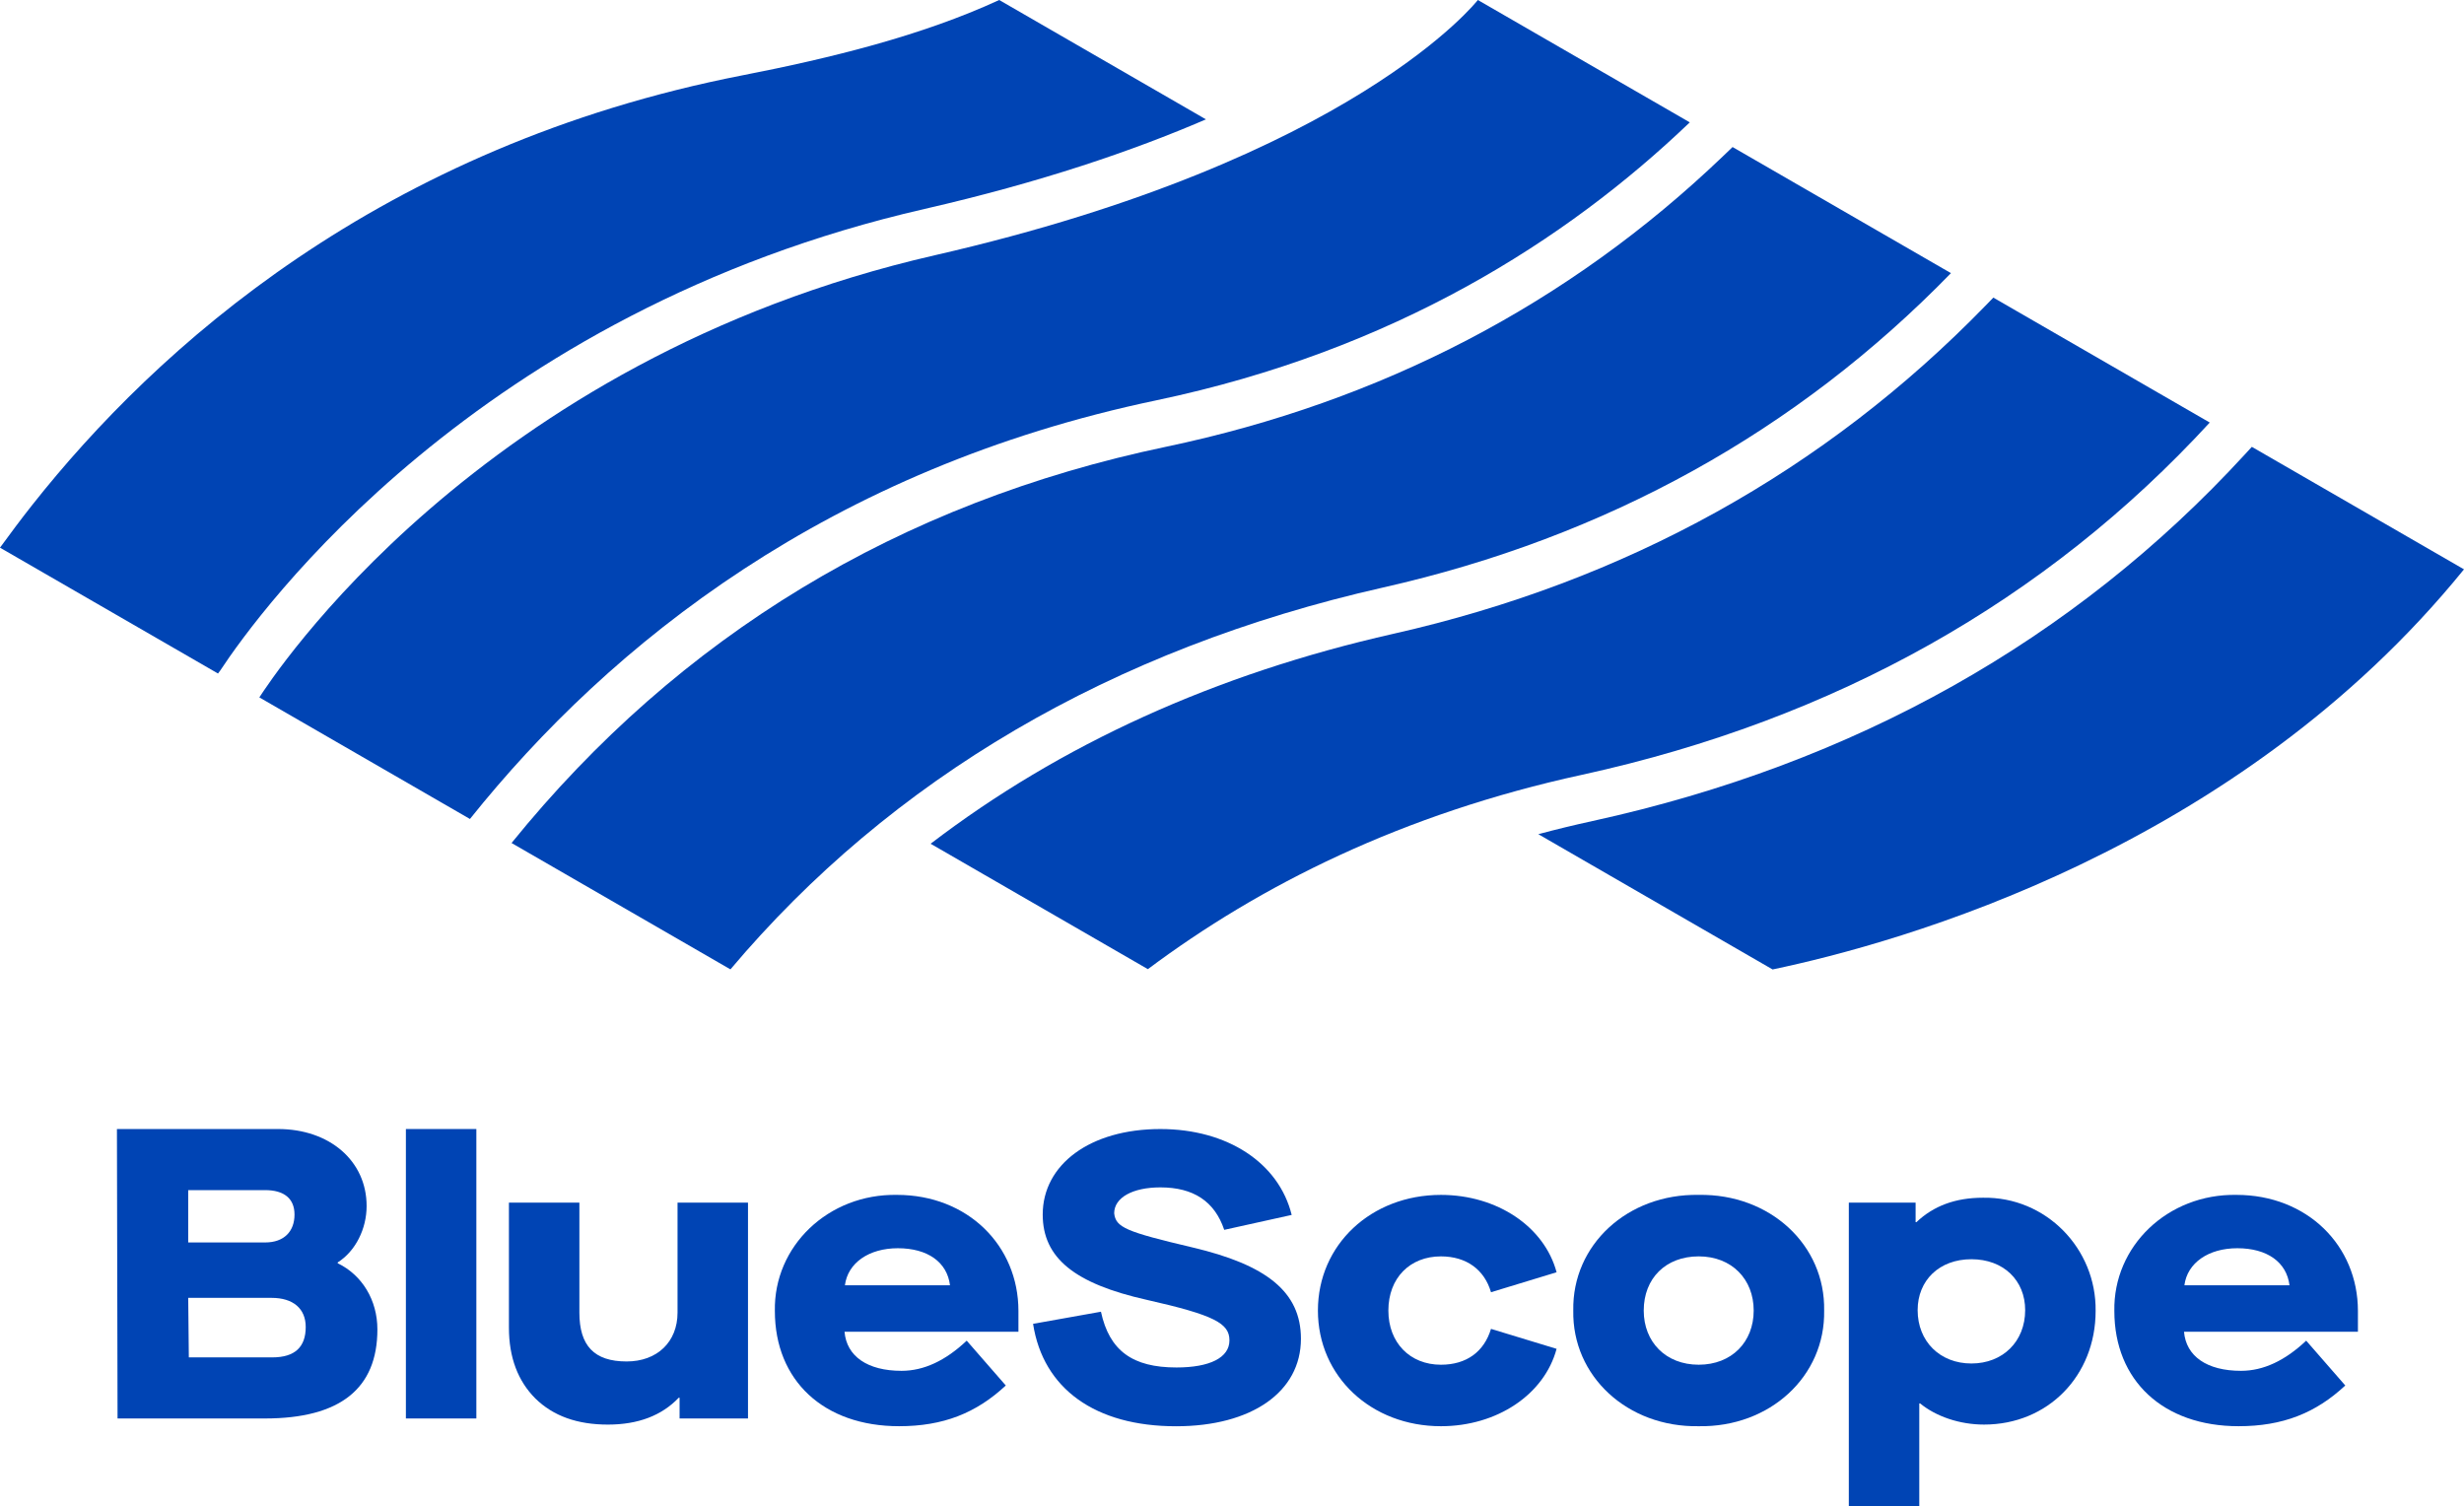
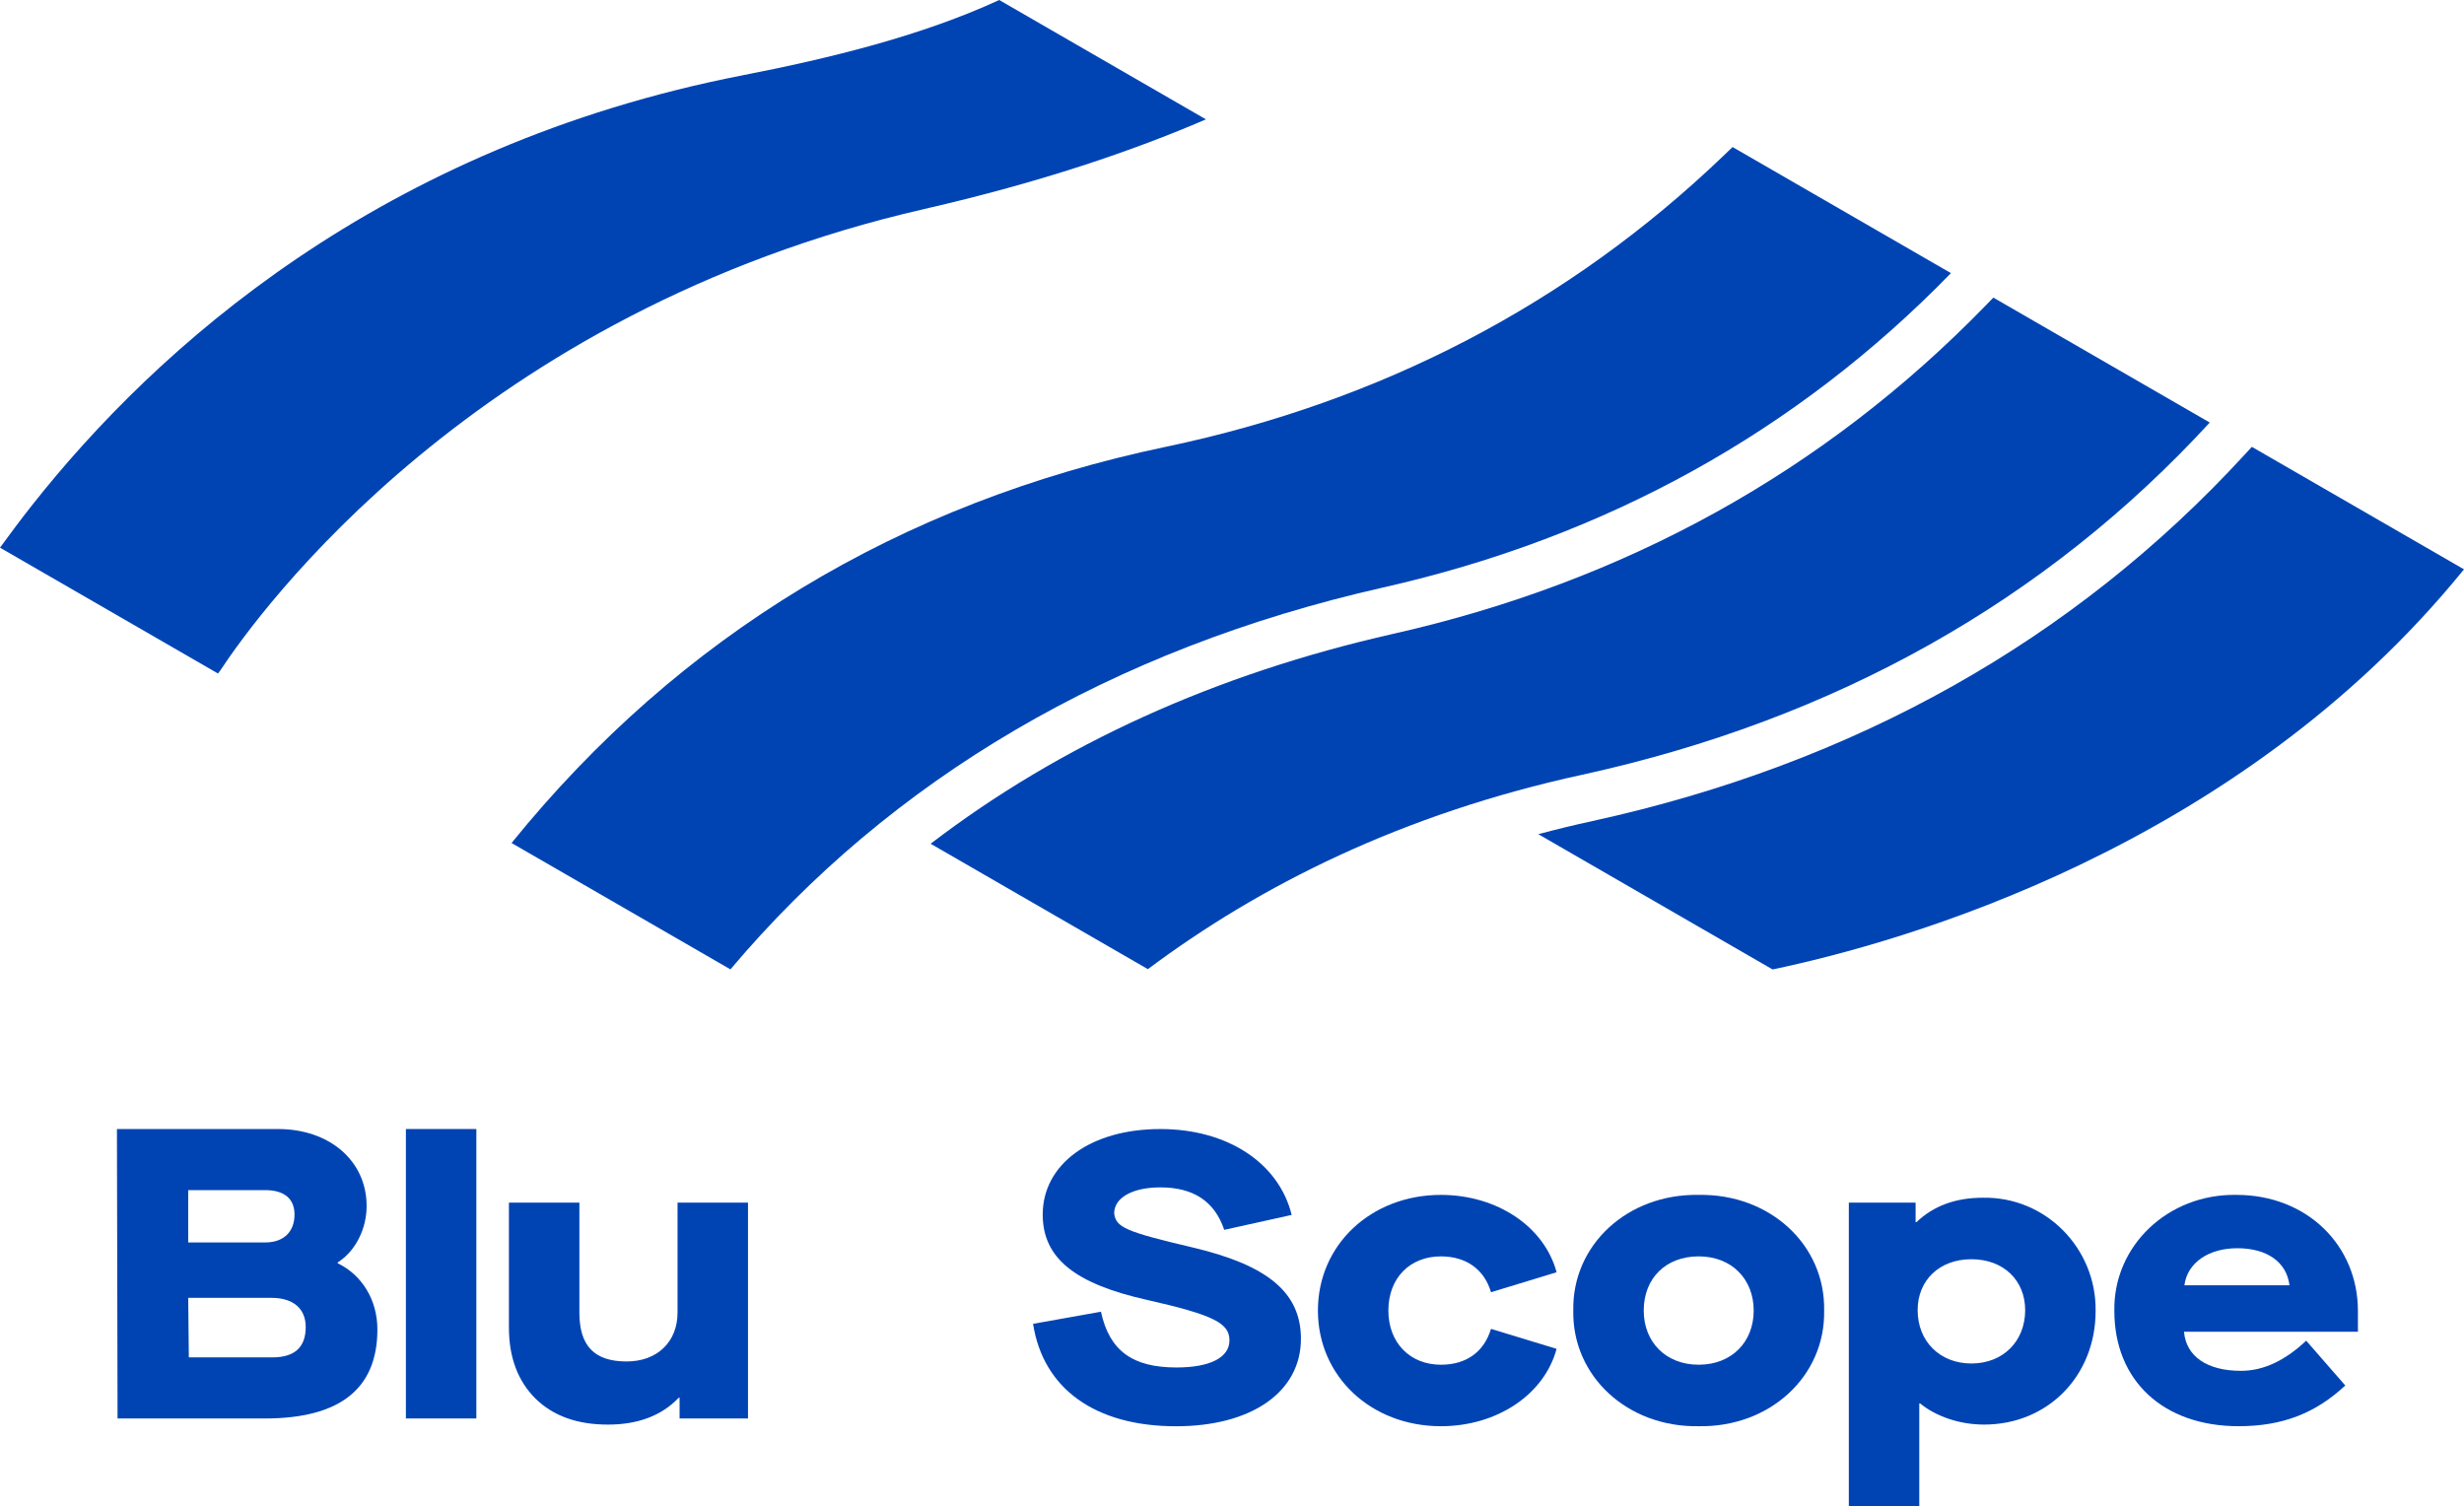
<svg xmlns="http://www.w3.org/2000/svg" version="1.1" id="Layer_1" x="0px" y="0px" viewBox="0 0 322.82 197.363" style="enable-background:new 0 0 322.82 197.363;" xml:space="preserve">
  <style type="text/css">
	.st0{fill:#0044B4;}
	.st1{fill:none;}
</style>
  <path class="st0" d="M152.796,58.525c-34.957,7.314-63.808,24.784-85.775,51.92l28.677,16.556  c21.056-24.969,49.956-41.992,85.485-50.025c29.28-6.609,54.261-20.47,74.42-41.192L226.993,19.265  l-1.294,1.239c-20.162,19.301-44.688,32.094-72.897,38.021H152.796z" />
-   <path class="st0" d="M33.977,91.368l27.592,15.93c18.491-23.118,47.2-45.912,89.955-54.856  c31.038-6.521,53.678-20.922,69.863-36.411L193.621,0c0,0-16.205,20.853-71.116,33.434  C62.469,47.188,35.495,89.076,33.977,91.368" />
  <path class="st0" d="M28.854,87.85c5.1-7.737,33.521-47.014,92.264-60.472  c15.228-3.49,27.351-7.633,36.878-11.74L130.912,0.001c-10.162,4.685-22.077,7.612-33.635,9.866  c-47.464,9.269-76.787,35.718-93.039,56.274C2.739,68.03,1.358,69.899,0,71.753l28.561,16.487  L28.854,87.85z" />
  <path class="st0" d="M121.925,110.542l28.462,16.431c14.656-10.957,33.301-20.345,56.936-25.477  c33.095-7.253,60.724-22.776,82.186-46.138l-28.352-16.368l-1.012,1.041  c-21.05,21.665-47.153,36.135-77.594,43.005C159.206,88.315,138.925,97.54,121.925,110.542" />
  <path class="st0" d="M295.023,58.543l-0.937,1.021c-22.35,24.325-51.093,40.475-85.432,48  c-2.402,0.522-4.772,1.099-7.113,1.726l30.676,17.711v0.015c16.605-3.481,60.811-15.698,90.602-52.425  L295.023,58.543z" />
  <path class="st0" d="M44.243,165.502v-0.104c2.347-1.494,3.789-4.407,3.789-7.395  c0-5.921-4.871-10.084-11.593-10.084H15.32l0.081,37.922h19.303c9.872,0,14.74-3.931,14.74-11.668  C49.445,170.332,47.443,167.051,44.243,165.502 M24.658,155.922h10.072c2.509,0,3.855,1.12,3.855,3.203  c0,2.187-1.346,3.655-3.855,3.655H24.658V155.922z M35.665,177.837h-10.925l-0.081-7.798h10.925  c2.829,0,4.47,1.413,4.47,3.815C40.054,176.467,38.653,177.837,35.665,177.837" />
  <rect x="53.178" y="147.918" class="st0" width="9.231" height="37.922" />
  <path class="st0" d="M88.768,171.968c0,3.841-2.669,6.403-6.669,6.403c-4.27,0-6.191-2.08-6.191-6.403  v-14.406h-9.231v16.382c0,3.893,1.175,6.989,3.47,9.283c2.347,2.295,5.495,3.415,9.498,3.415  c3.948,0,7.044-1.175,9.283-3.522h0.107v2.721h8.964v-28.279h-9.231V171.968z" />
-   <path class="st0" d="M117.526,156.547c-9.016-0.16-16.167,6.722-16.008,15.207  c0,9.124,6.405,15.1,16.275,15.1c5.764,0,10.087-1.706,13.98-5.335l-5.12-5.872  c-2.776,2.617-5.605,3.951-8.538,3.951c-4.482,0-7.203-1.92-7.47-5.123h22.785v-2.721  C133.429,163.165,126.757,156.547,117.526,156.547 M110.697,168.392c0.374-2.936,3.148-4.856,6.936-4.856  c3.896,0,6.458,1.816,6.829,4.856H110.697z" />
  <path class="st0" d="M156.235,163.431c-8.735-2.06-10.049-2.62-10.261-4.47  c0-2.06,2.422-3.397,6.052-3.397c4.314,0,7.102,1.813,8.367,5.564l8.837-1.955  c-1.683-6.817-8.416-11.253-17.203-11.253c-9.208,0-15.416,4.647-15.416,11.201  c0,5.706,4.209,9.063,13.626,11.175c8.892,2.007,10.838,3.09,10.838,5.309  c0,2.271-2.576,3.554-6.942,3.554c-5.735,0-8.787-2.179-9.893-7.305l-8.892,1.587  c1.314,8.506,8.155,13.42,18.729,13.42c9.893,0,16.365-4.491,16.365-11.465  C170.441,169.21,165.864,165.703,156.235,163.431" />
  <path class="st0" d="M188.781,164.604c3.362,0,5.709,1.761,6.562,4.697l8.593-2.617  c-1.601-5.976-7.792-10.136-15.155-10.136c-9.124,0-16.115,6.51-16.115,15.152  c0,8.645,6.991,15.155,16.115,15.155c7.363,0,13.554-4.163,15.155-10.139l-8.593-2.614  c-0.905,2.988-3.2,4.697-6.562,4.697c-4.056,0-6.884-2.884-6.884-7.099  C181.897,167.432,184.725,164.604,188.781,164.604" />
  <path class="st0" d="M222.556,156.547c-9.338-0.16-16.594,6.562-16.434,15.155  c-0.16,8.59,7.096,15.315,16.434,15.152c9.338,0.162,16.594-6.562,16.434-15.152  C239.15,163.109,231.895,156.387,222.556,156.547 M222.556,178.798c-4.323,0-7.203-2.988-7.203-7.096  c0-4.218,2.881-7.099,7.203-7.099c4.323,0,7.203,2.988,7.203,7.099  C229.76,175.809,226.879,178.798,222.556,178.798" />
  <path class="st0" d="M259.777,156.92c-3.574,0-6.455,1.068-8.697,3.2h-0.107v-2.559h-8.75v39.799h9.231  v-13.493h0.107c2.08,1.706,5.175,2.773,8.375,2.773c8.378,0,14.621-6.403,14.621-14.888  C274.665,163.59,268.048,156.76,259.777,156.92 M258.283,178.637c-4.108,0-7.044-2.881-7.044-6.991  c0-3.893,2.829-6.669,7.044-6.669c4.215,0,7.044,2.776,7.044,6.669  C265.327,175.756,262.391,178.637,258.283,178.637" />
  <path class="st0" d="M293.018,156.547c-9.016-0.16-16.167,6.722-16.008,15.207  c0,9.124,6.405,15.1,16.275,15.1c5.764,0,10.087-1.706,13.98-5.335l-5.12-5.872  c-2.776,2.617-5.605,3.951-8.538,3.951c-4.482,0-7.203-1.92-7.47-5.123h22.785v-2.721  C308.921,163.165,302.249,156.547,293.018,156.547 M286.189,168.392c0.374-2.936,3.148-4.856,6.936-4.856  c3.896,0,6.458,1.816,6.832,4.856H286.189z" />
  <rect x="0.002" class="st1" width="322.818" height="197.363" />
</svg>